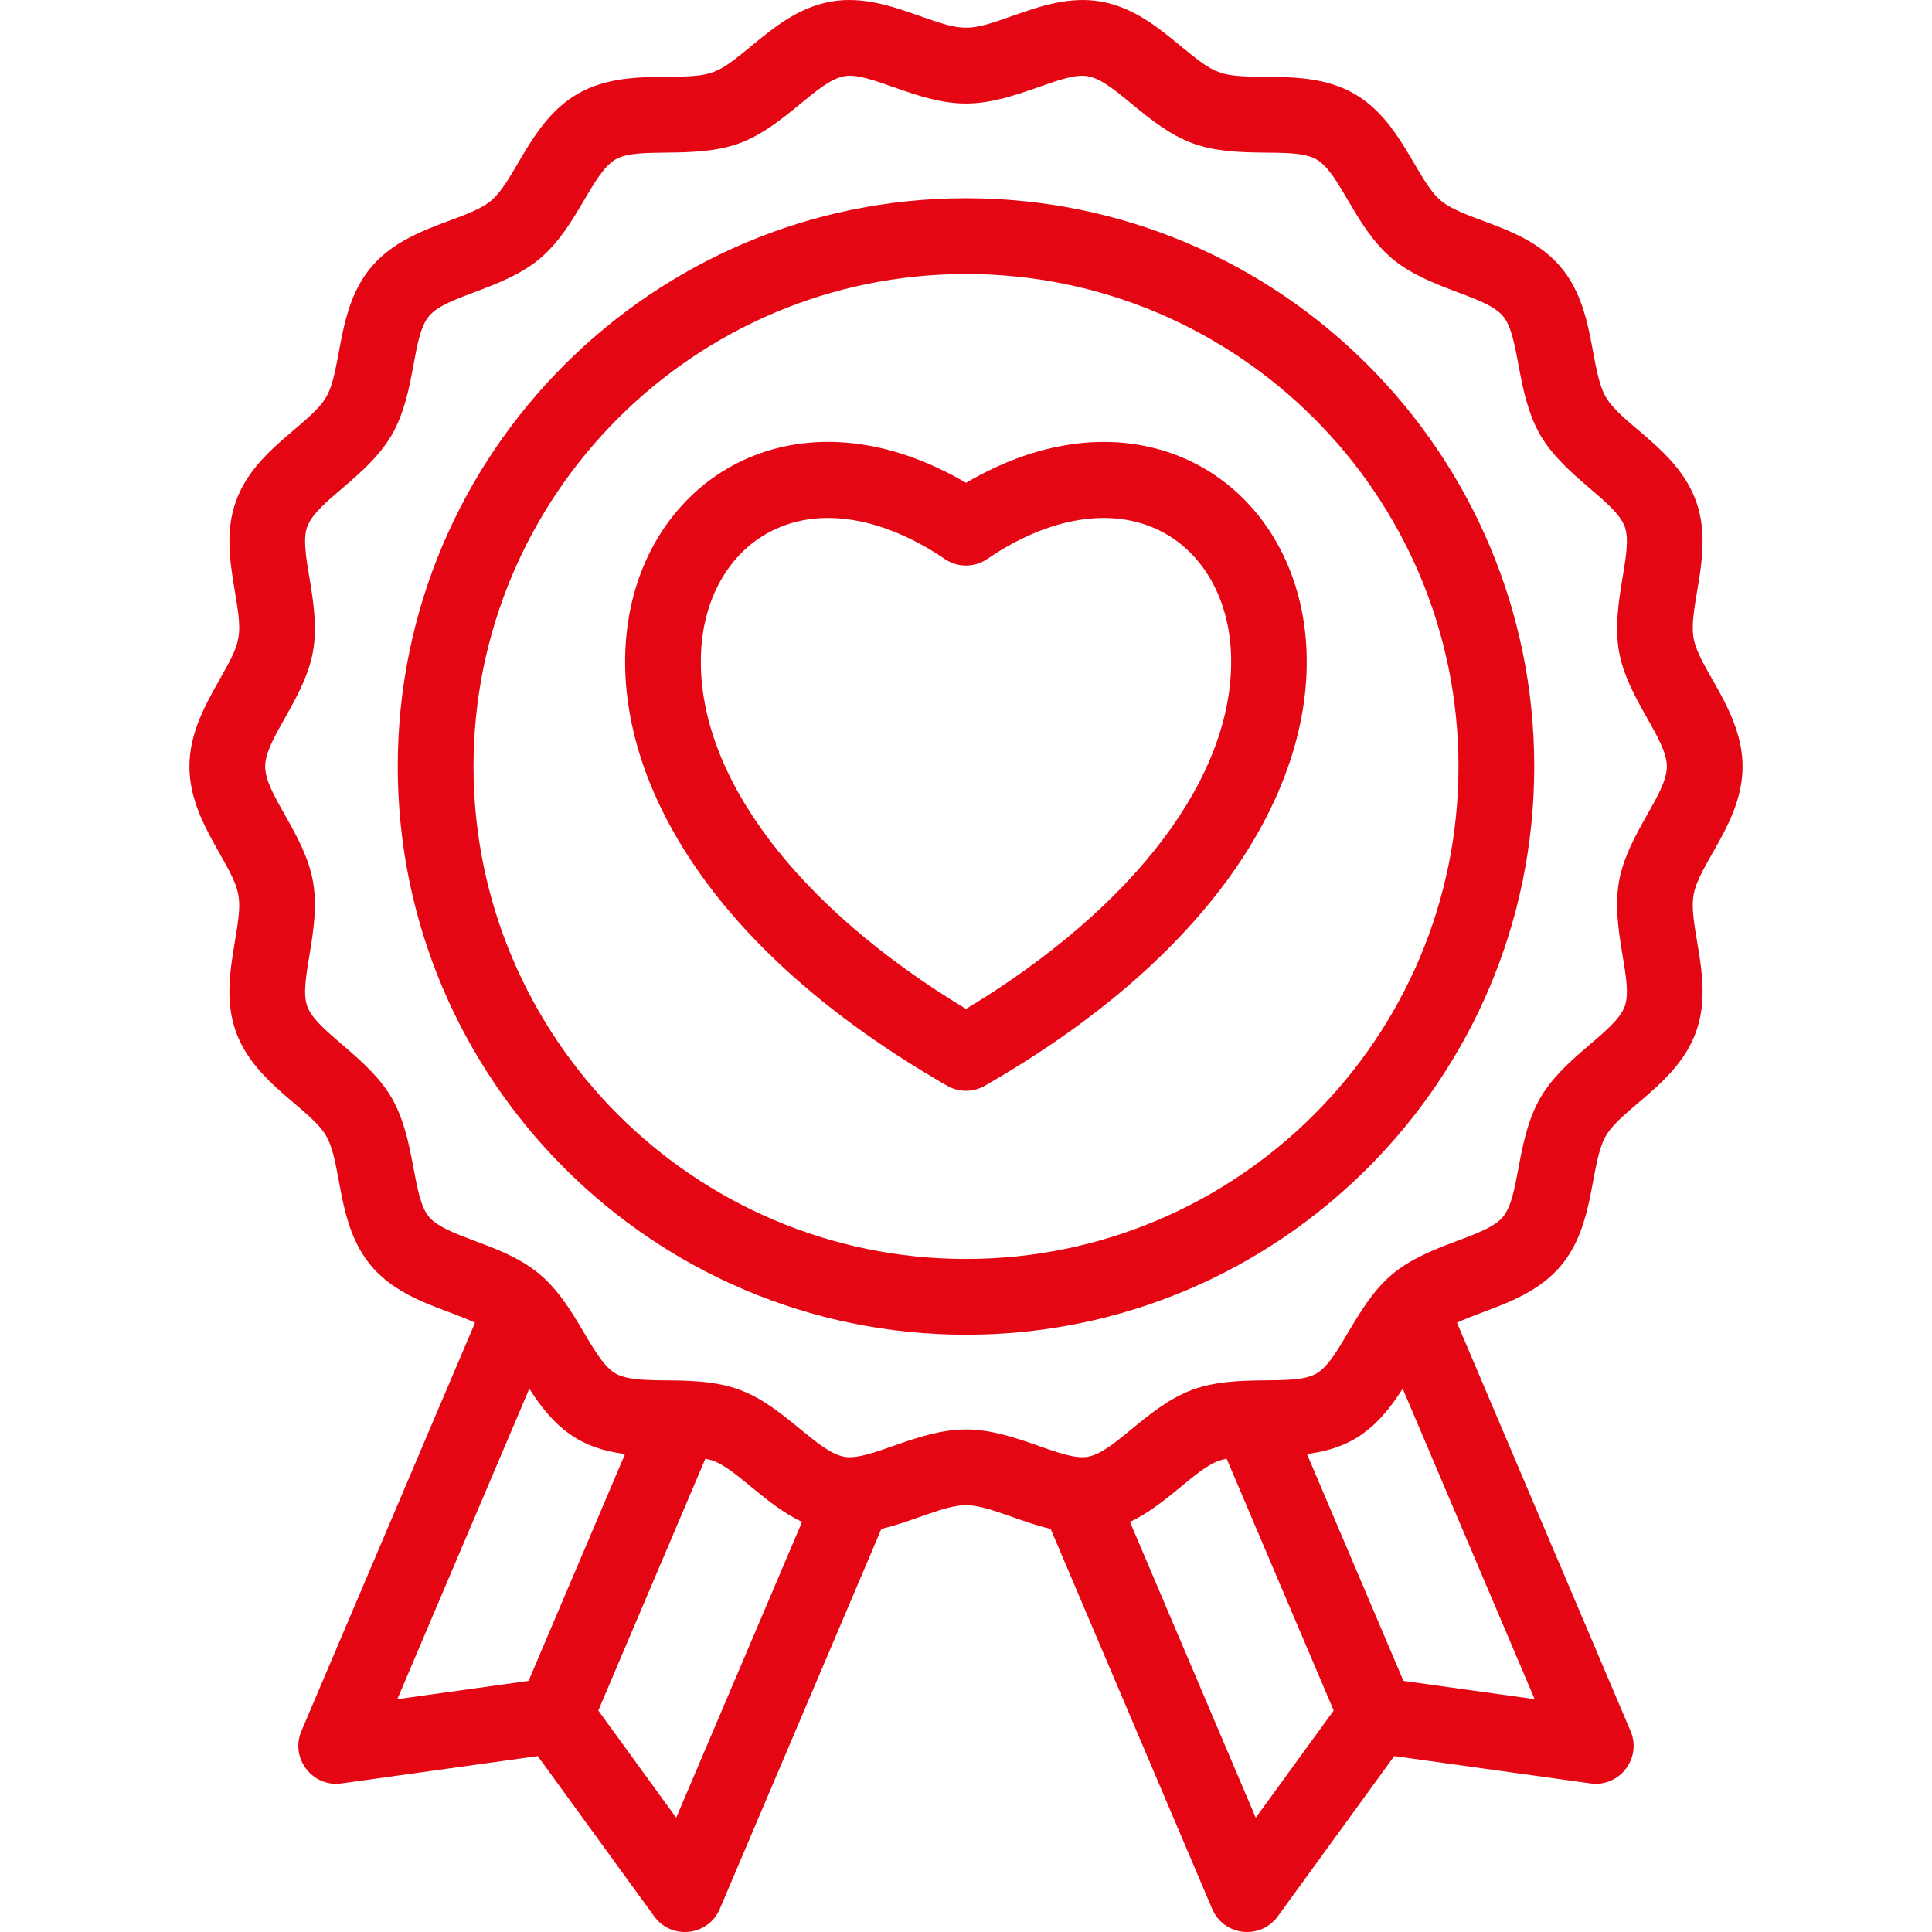
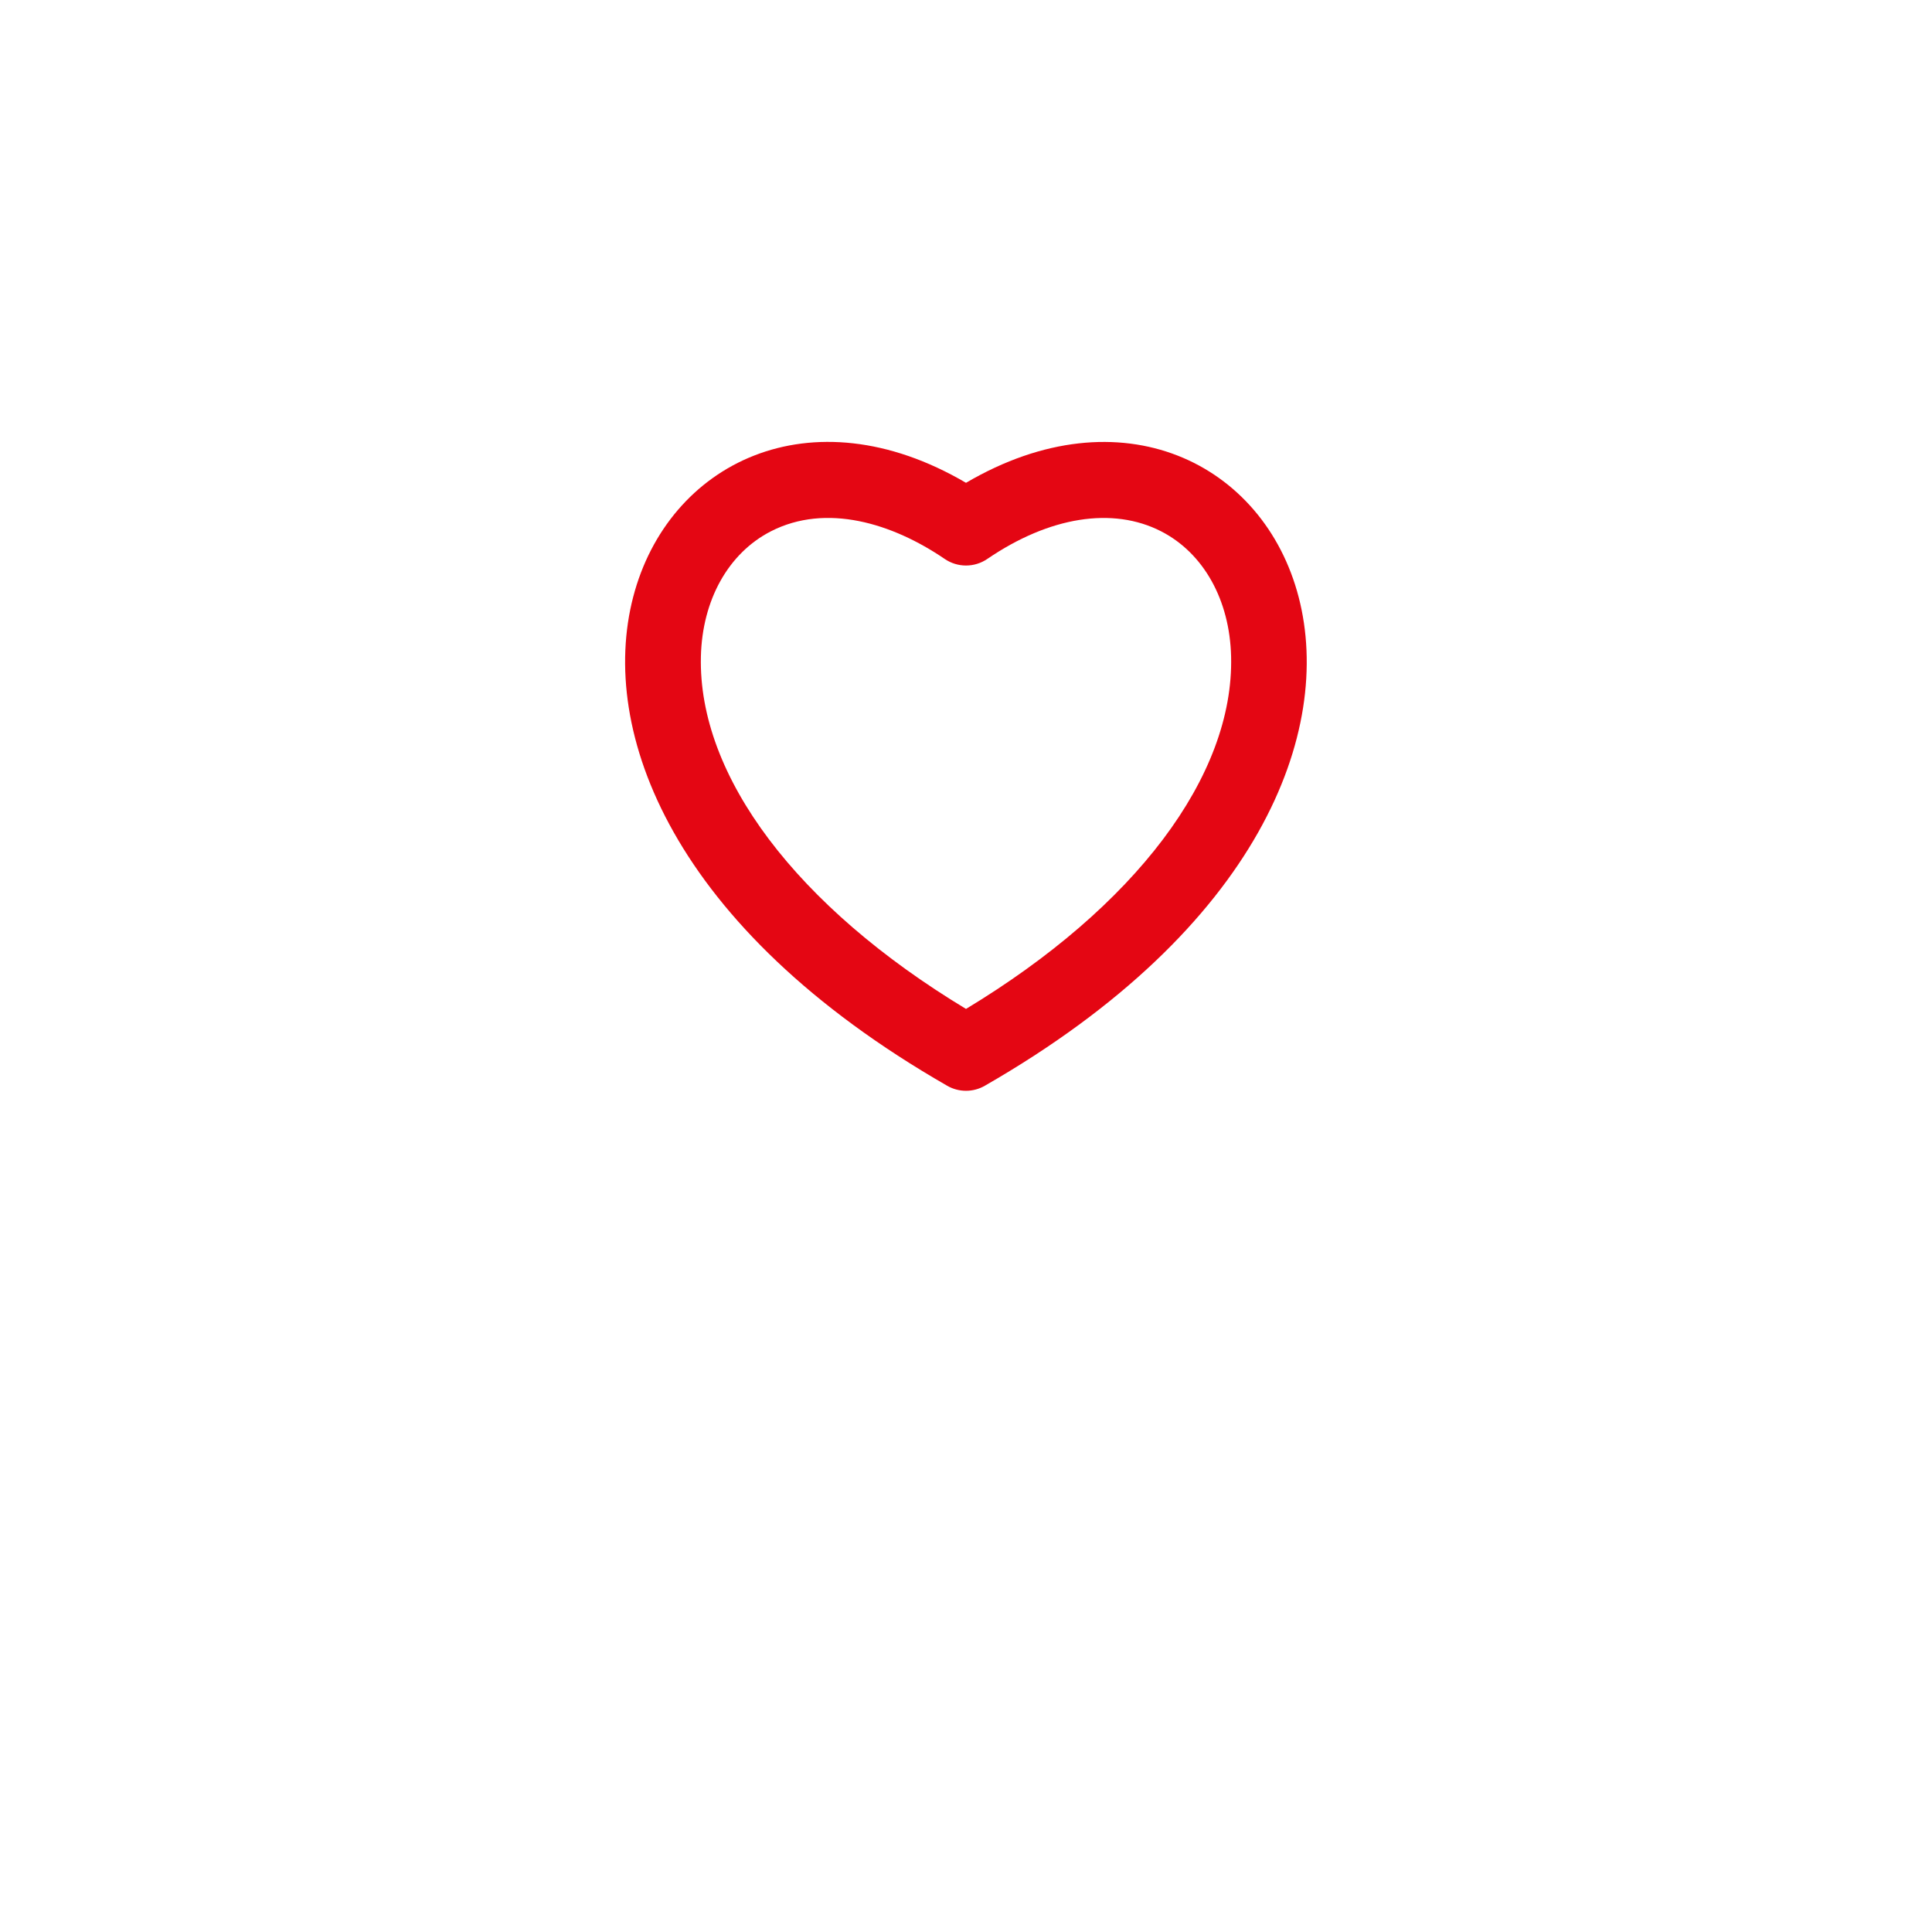
<svg xmlns="http://www.w3.org/2000/svg" width="41" height="41" viewBox="0 0 41 41" fill="none">
  <path d="M20.5 10.246C13.898 6.373 8.399 16.323 20.1 23.041C20.348 23.184 20.652 23.184 20.9 23.041C32.598 16.325 27.096 6.376 20.5 10.246ZM20.5 21.411C16.908 19.242 14.814 16.469 14.874 13.935C14.902 12.733 15.457 11.739 16.358 11.276C17.534 10.673 18.937 11.104 20.047 11.861C20.32 12.048 20.68 12.048 20.953 11.861C22.271 10.962 23.615 10.749 24.642 11.276C25.543 11.739 26.098 12.733 26.126 13.935C26.186 16.469 24.091 19.242 20.5 21.411Z" fill="#E40613" />
-   <path d="M36.98 16.266C36.98 15.101 36.056 14.2 35.941 13.543C35.82 12.854 36.382 11.703 35.99 10.628C35.594 9.539 34.419 9.016 34.078 8.426C33.731 7.827 33.865 6.553 33.125 5.672C32.381 4.787 31.106 4.701 30.577 4.257C30.053 3.816 29.742 2.57 28.742 1.991C28.141 1.644 27.462 1.636 26.863 1.63C25.873 1.62 25.807 1.595 25.055 0.976C24.588 0.591 24.059 0.155 23.361 0.033C22.685 -0.085 22.049 0.139 21.488 0.337C20.544 0.671 20.457 0.671 19.512 0.337C18.951 0.139 18.316 -0.085 17.639 0.033C16.941 0.155 16.412 0.591 15.945 0.976C15.194 1.595 15.128 1.62 14.137 1.63C13.538 1.636 12.859 1.644 12.258 1.992C11.259 2.57 10.947 3.817 10.423 4.257C9.895 4.7 8.617 4.788 7.875 5.672C7.136 6.552 7.267 7.829 6.922 8.426C6.579 9.019 5.407 9.537 5.01 10.628C4.773 11.278 4.884 11.946 4.982 12.536C5.146 13.518 5.133 13.585 4.656 14.429C4.358 14.957 4.02 15.555 4.02 16.266C4.02 16.977 4.358 17.575 4.656 18.103C5.132 18.946 5.146 19.014 4.982 19.996C4.884 20.586 4.773 21.254 5.01 21.904C5.406 22.993 6.58 23.515 6.922 24.106C7.269 24.706 7.134 25.978 7.875 26.86C8.483 27.583 9.432 27.764 10.081 28.07L6.396 36.736C6.153 37.308 6.626 37.934 7.247 37.847L11.412 37.267L13.884 40.669C14.252 41.175 15.031 41.085 15.275 40.511L18.704 32.445C19.395 32.283 20.037 31.942 20.5 31.942C20.961 31.942 21.619 32.287 22.296 32.446L25.725 40.511C25.969 41.085 26.748 41.174 27.116 40.669L29.588 37.267L33.753 37.847C34.37 37.933 34.848 37.311 34.603 36.736L30.919 28.07C31.569 27.764 32.517 27.583 33.125 26.86C33.864 25.98 33.733 24.703 34.079 24.105C34.422 23.512 35.594 22.994 35.99 21.904C36.382 20.829 35.82 19.678 35.941 18.988C36.057 18.323 36.98 17.435 36.98 16.266ZM11.233 29.47C11.76 30.302 12.302 30.736 13.264 30.857L11.217 35.671L8.432 36.059L11.233 29.47ZM14.35 38.575L12.697 36.3L14.969 30.956C15.029 30.968 15.085 30.982 15.137 31.001C15.632 31.181 16.24 31.928 17.02 32.298L14.35 38.575ZM26.649 38.575L23.98 32.298C24.765 31.925 25.362 31.183 25.863 31.001C25.914 30.982 25.971 30.968 26.031 30.956L28.303 36.3L26.649 38.575ZM29.783 35.671L27.736 30.857C28.694 30.736 29.238 30.305 29.767 29.469L32.568 36.059L29.783 35.671ZM34.357 18.711C34.179 19.728 34.672 20.825 34.48 21.354C34.281 21.9 33.2 22.413 32.687 23.3C32.169 24.195 32.263 25.386 31.893 25.826C31.523 26.267 30.331 26.382 29.543 27.044C28.767 27.696 28.433 28.862 27.937 29.148C27.444 29.434 26.283 29.137 25.313 29.49C24.357 29.838 23.66 30.814 23.084 30.915C22.536 31.011 21.537 30.335 20.5 30.335C19.466 30.335 18.463 31.011 17.916 30.915C17.636 30.866 17.311 30.598 16.967 30.315C16.082 29.586 15.64 29.332 14.483 29.299C13.964 29.284 13.361 29.321 13.063 29.148C12.616 28.89 12.304 27.925 11.683 27.261C11.667 27.242 11.65 27.224 11.632 27.207C11.192 26.762 10.677 26.559 10.088 26.339C9.675 26.184 9.284 26.037 9.106 25.826C8.738 25.387 8.829 24.193 8.313 23.3C7.806 22.424 6.718 21.896 6.52 21.354C6.328 20.826 6.821 19.728 6.643 18.711C6.466 17.704 5.627 16.862 5.627 16.266C5.627 15.676 6.468 14.819 6.643 13.821C6.821 12.8 6.327 11.709 6.52 11.178C6.719 10.631 7.8 10.118 8.313 9.231C8.837 8.326 8.731 7.153 9.106 6.706C9.475 6.266 10.671 6.148 11.457 5.488C12.245 4.826 12.561 3.674 13.063 3.383C13.552 3.1 14.722 3.393 15.687 3.042C16.643 2.694 17.34 1.718 17.916 1.617C18.465 1.52 19.461 2.197 20.5 2.197C21.536 2.197 22.536 1.52 23.084 1.617C23.664 1.718 24.35 2.691 25.313 3.042C26.288 3.397 27.441 3.097 27.937 3.383C28.445 3.677 28.747 4.819 29.543 5.488C30.323 6.143 31.526 6.269 31.894 6.706C32.262 7.144 32.17 8.339 32.687 9.231C33.197 10.114 34.281 10.633 34.48 11.178C34.672 11.706 34.179 12.803 34.357 13.821C34.532 14.822 35.373 15.672 35.373 16.266C35.373 16.86 34.533 17.706 34.357 18.711Z" fill="#E40613" />
-   <path d="M20.5 4.207C13.851 4.207 8.441 9.617 8.441 16.266C8.441 22.915 13.851 28.325 20.5 28.325C27.15 28.325 32.559 22.915 32.559 16.266C32.559 9.616 27.15 4.207 20.5 4.207ZM20.5 26.717C14.738 26.717 10.049 22.029 10.049 16.266C10.049 10.503 14.738 5.815 20.5 5.815C26.263 5.815 30.951 10.503 30.951 16.266C30.951 22.029 26.263 26.717 20.5 26.717Z" fill="#E40613" />
</svg>